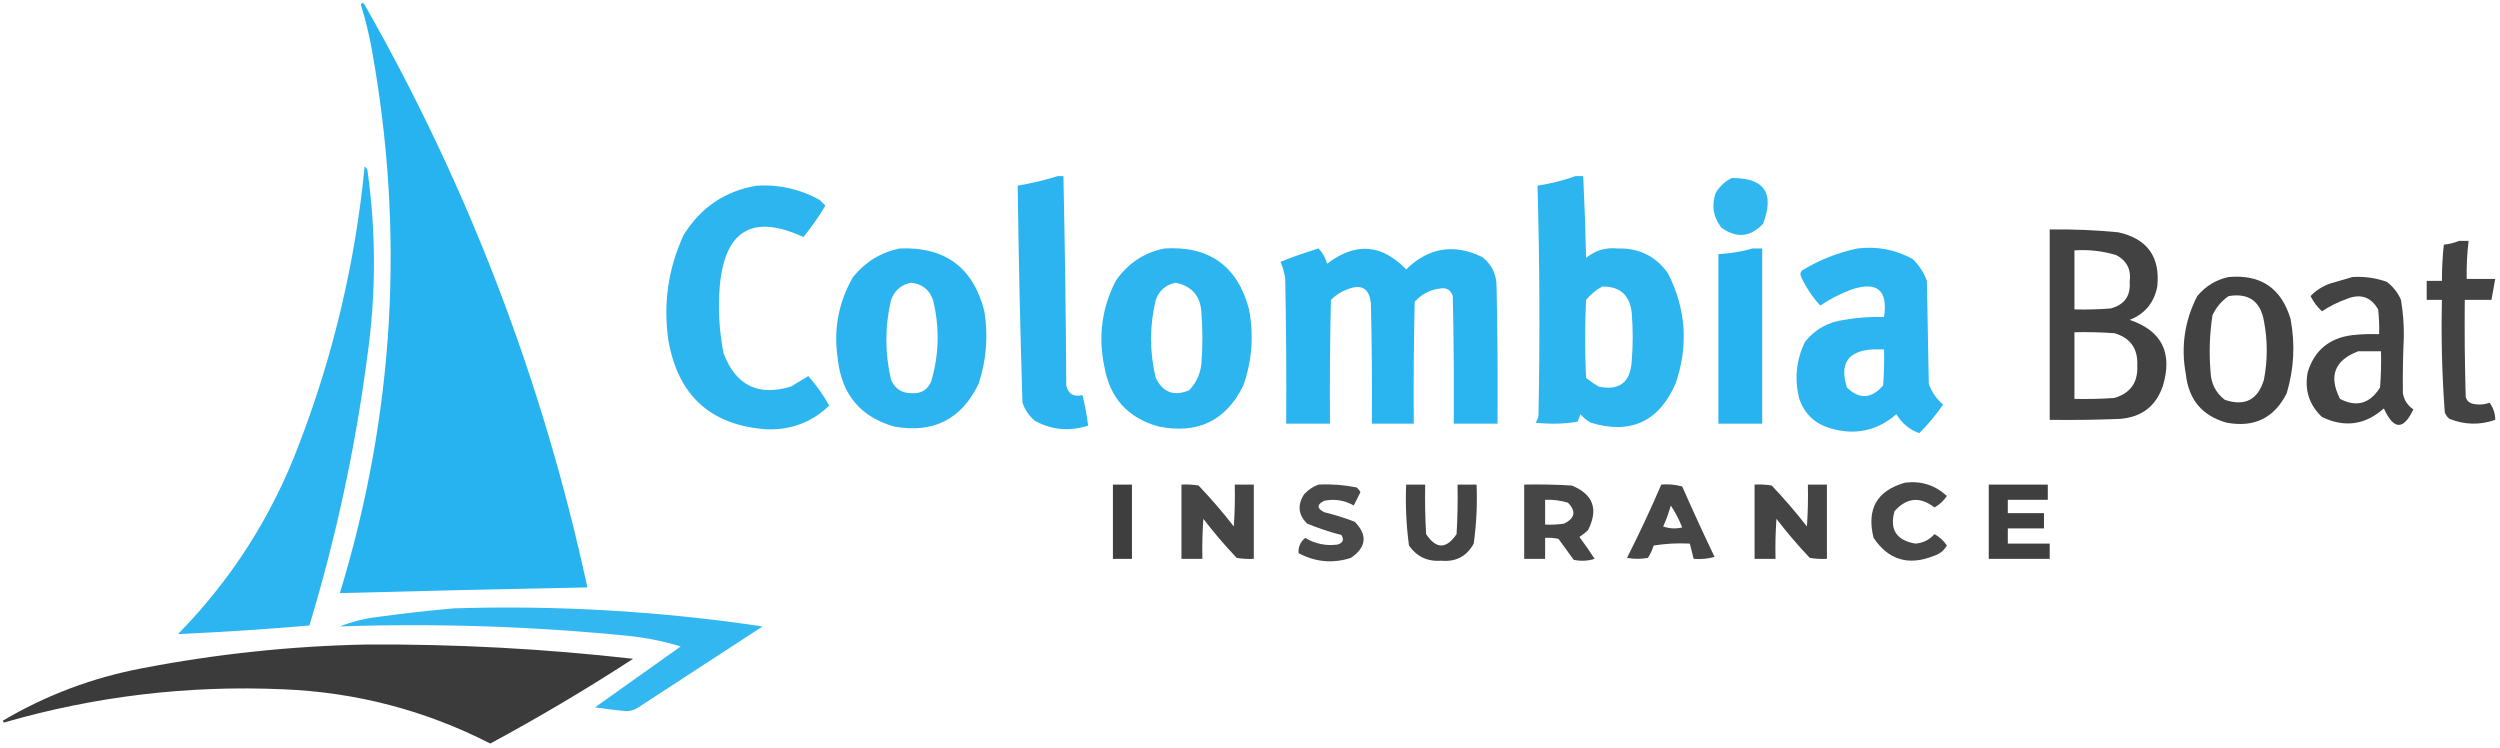
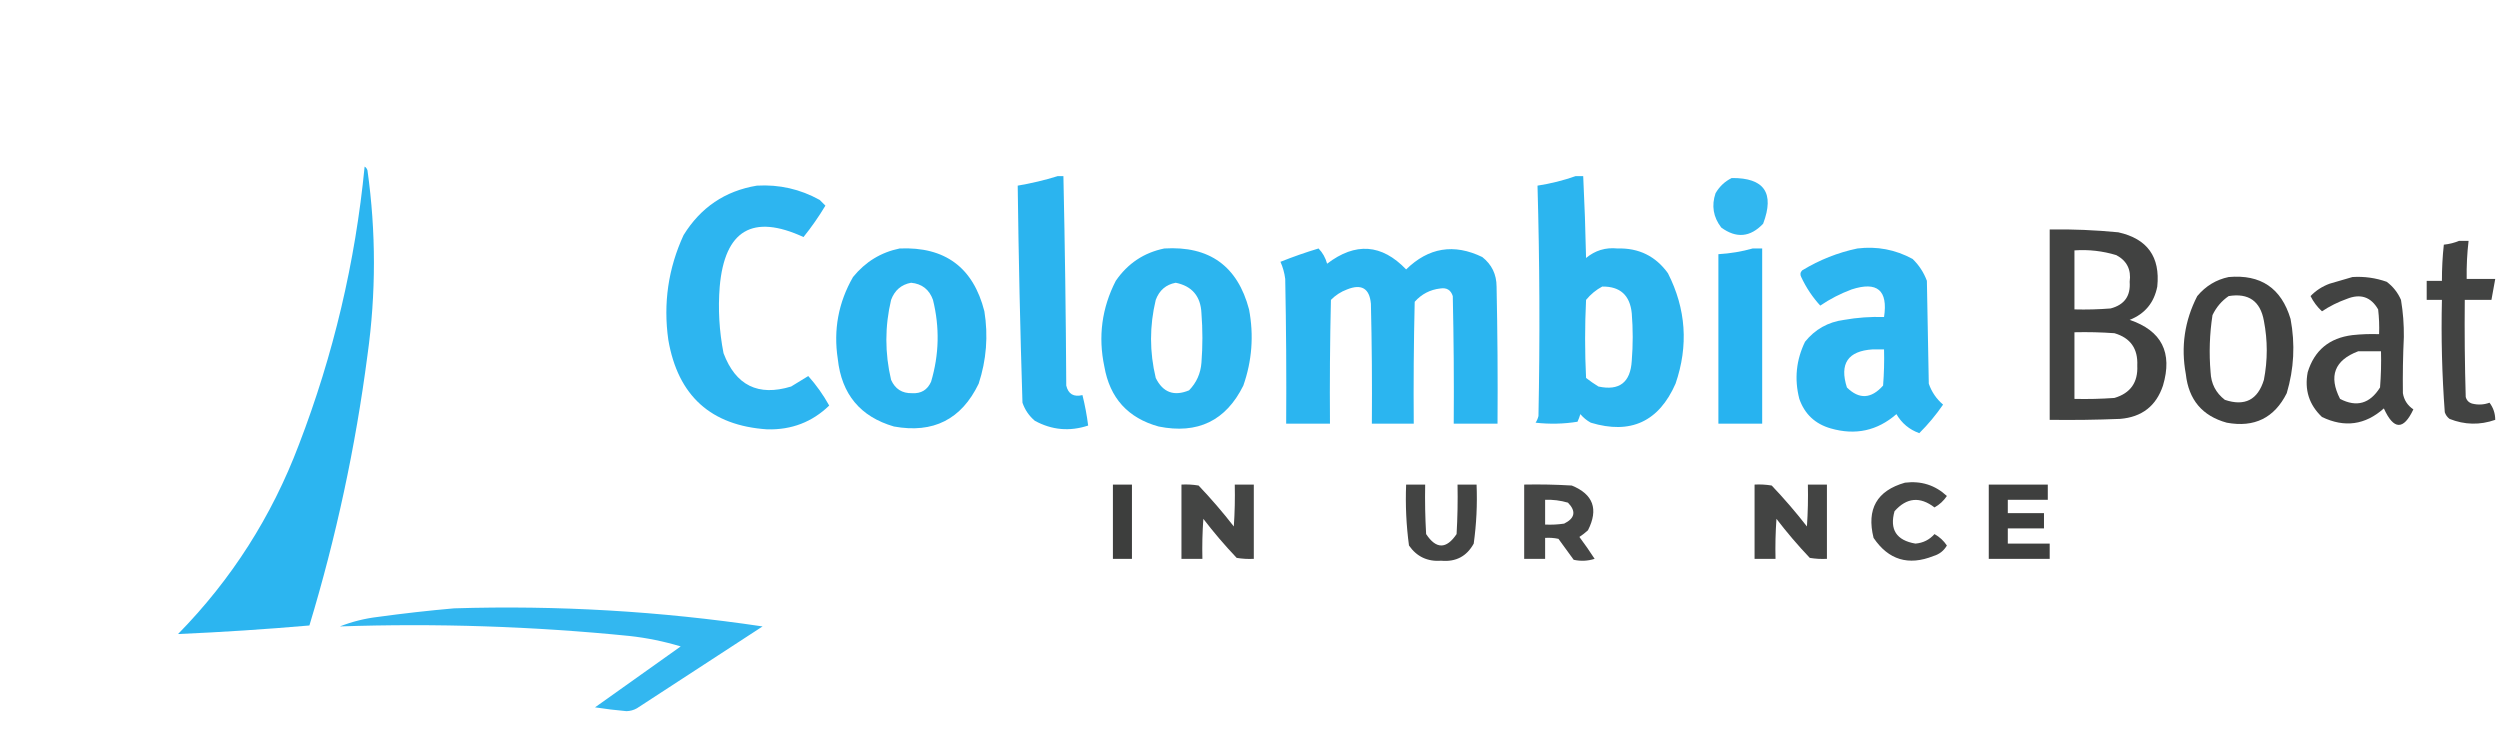
<svg xmlns="http://www.w3.org/2000/svg" version="1.1" width="1313px" height="393px" style="shape-rendering:geometricPrecision; text-rendering:geometricPrecision; image-rendering:optimizeQuality; fill-rule:evenodd; clip-rule:evenodd">
  <g>
-     <path style="opacity:0.982" fill="#24b2ef" d="M 189.5,2.5 C 190.077,1.227 190.743,1.227 191.5,2.5C 246.146,98.468 285.146,200.468 308.5,308.5C 265.161,309.318 221.828,310.318 178.5,311.5C 207.271,217.206 212.771,121.539 195,24.5C 193.592,16.932 191.759,9.598 189.5,2.5 Z" />
-   </g>
+     </g>
  <g>
    <path style="opacity:0.959" fill="#24b2ef" d="M 191.5,87.5 C 192.222,87.918 192.722,88.584 193,89.5C 197.515,121.817 197.515,154.15 193,186.5C 186.728,234.694 176.562,282.027 162.5,328.5C 139.515,330.499 116.515,331.999 93.5,333C 121.568,304.394 142.735,271.228 157,233.5C 175.108,186.402 186.608,137.736 191.5,87.5 Z" />
  </g>
  <g>
-     <path style="opacity:0.961" fill="#24b2ef" d="M 555.5,92.5 C 556.5,92.5 557.5,92.5 558.5,92.5C 559.301,129.148 559.801,165.815 560,202.5C 561.063,206.955 563.896,208.621 568.5,207.5C 569.818,212.773 570.818,218.107 571.5,223.5C 561.781,226.712 552.448,225.879 543.5,221C 540.469,218.441 538.302,215.274 537,211.5C 535.807,173.528 534.973,135.528 534.5,97.5C 541.72,96.277 548.72,94.61 555.5,92.5 Z" />
+     <path style="opacity:0.961" fill="#24b2ef" d="M 555.5,92.5 C 556.5,92.5 557.5,92.5 558.5,92.5C 559.301,129.148 559.801,165.815 560,202.5C 561.063,206.955 563.896,208.621 568.5,207.5C 569.818,212.773 570.818,218.107 571.5,223.5C 561.781,226.712 552.448,225.879 543.5,221C 540.469,218.441 538.302,215.274 537,211.5C 535.807,173.528 534.973,135.528 534.5,97.5C 541.72,96.277 548.72,94.61 555.5,92.5 " />
  </g>
  <g>
    <path style="opacity:0.958" fill="#24b2ef" d="M 827.5,92.5 C 828.833,92.5 830.167,92.5 831.5,92.5C 832.203,106.819 832.703,121.152 833,135.5C 837.764,131.524 843.264,129.857 849.5,130.5C 860.685,130.176 869.519,134.51 876,143.5C 885.521,162.239 886.854,181.572 880,201.5C 871.211,221.478 856.377,228.312 835.5,222C 833.391,220.859 831.558,219.359 830,217.5C 829.598,218.872 829.098,220.205 828.5,221.5C 821.189,222.665 813.856,222.831 806.5,222C 807.191,220.933 807.691,219.766 808,218.5C 808.804,178.148 808.638,137.815 807.5,97.5C 814.427,96.435 821.094,94.768 827.5,92.5 Z M 841.5,150.5 C 850.882,150.378 856.049,155.045 857,164.5C 857.667,172.833 857.667,181.167 857,189.5C 856.323,200.855 850.49,205.355 839.5,203C 837.246,201.623 835.08,200.123 833,198.5C 832.333,184.833 832.333,171.167 833,157.5C 835.441,154.546 838.275,152.213 841.5,150.5 Z" />
  </g>
  <g>
    <path style="opacity:0.937" fill="#24b2ef" d="M 909.5,93.5 C 926.602,93.349 932.102,101.349 926,117.5C 919.239,124.628 911.906,125.294 904,119.5C 899.796,114.021 898.796,108.021 901,101.5C 903.074,97.923 905.907,95.257 909.5,93.5 Z" />
  </g>
  <g>
    <path style="opacity:0.956" fill="#24b2ef" d="M 397.5,97.5 C 409.247,96.819 420.247,99.319 430.5,105C 431.5,106 432.5,107 433.5,108C 430.026,113.792 426.193,119.292 422,124.5C 395.304,112.193 380.637,120.86 378,150.5C 377.065,162.262 377.732,173.928 380,185.5C 386.381,202.44 398.214,208.274 415.5,203C 418.5,201.167 421.5,199.333 424.5,197.5C 428.732,202.237 432.398,207.404 435.5,213C 426.583,221.647 415.749,225.814 403,225.5C 373.378,223.549 356.044,207.882 351,178.5C 348.287,159.32 350.954,140.987 359,123.5C 367.987,108.938 380.821,100.271 397.5,97.5 Z" />
  </g>
  <g>
    <path style="opacity:0.924" fill="#323332" d="M 1076.5,120.5 C 1088.53,120.334 1100.53,120.834 1112.5,122C 1127.78,125.391 1134.62,134.891 1133,150.5C 1131.34,158.99 1126.51,164.824 1118.5,168C 1135.3,173.669 1141.14,185.169 1136,202.5C 1132.42,213.222 1124.92,219.056 1113.5,220C 1101.17,220.5 1088.84,220.667 1076.5,220.5C 1076.5,187.167 1076.5,153.833 1076.5,120.5 Z M 1089.5,131.5 C 1097.01,130.988 1104.34,131.822 1111.5,134C 1117.05,136.968 1119.39,141.635 1118.5,148C 1119.07,155.431 1115.74,160.097 1108.5,162C 1102.18,162.5 1095.84,162.666 1089.5,162.5C 1089.5,152.167 1089.5,141.833 1089.5,131.5 Z M 1089.5,174.5 C 1096.51,174.334 1103.51,174.5 1110.5,175C 1118.91,177.455 1122.91,183.122 1122.5,192C 1122.92,200.84 1118.92,206.507 1110.5,209C 1103.51,209.5 1096.51,209.666 1089.5,209.5C 1089.5,197.833 1089.5,186.167 1089.5,174.5 Z" />
  </g>
  <g>
    <path style="opacity:0.916" fill="#323332" d="M 1291.5,126.5 C 1293.17,126.5 1294.83,126.5 1296.5,126.5C 1295.72,133.137 1295.39,139.804 1295.5,146.5C 1300.5,146.5 1305.5,146.5 1310.5,146.5C 1309.83,150.167 1309.17,153.833 1308.5,157.5C 1303.83,157.5 1299.17,157.5 1294.5,157.5C 1294.33,174.503 1294.5,191.503 1295,208.5C 1295.5,210.333 1296.67,211.5 1298.5,212C 1301.56,212.741 1304.56,212.575 1307.5,211.5C 1309.49,214.15 1310.49,217.15 1310.5,220.5C 1302.44,223.329 1294.44,223.163 1286.5,220C 1285.3,219.097 1284.47,217.931 1284,216.5C 1282.54,196.901 1282.04,177.234 1282.5,157.5C 1279.83,157.5 1277.17,157.5 1274.5,157.5C 1274.5,154.167 1274.5,150.833 1274.5,147.5C 1277.17,147.5 1279.83,147.5 1282.5,147.5C 1282.48,141.143 1282.81,134.81 1283.5,128.5C 1286.37,128.198 1289.04,127.531 1291.5,126.5 Z" />
  </g>
  <g>
    <path style="opacity:0.961" fill="#24b2ef" d="M 472.5,130.5 C 496.333,129.489 511.167,140.489 517,163.5C 519.069,176.406 518.069,189.072 514,201.5C 504.973,220.264 490.139,227.764 469.5,224C 451.819,218.859 441.985,207.025 440,188.5C 437.66,173.202 440.327,158.869 448,145.5C 454.504,137.511 462.671,132.511 472.5,130.5 Z M 478.5,148.5 C 484.222,149.052 488.055,152.052 490,157.5C 493.571,171.932 493.238,186.265 489,200.5C 487.065,204.802 483.732,206.802 479,206.5C 473.789,206.627 470.122,204.293 468,199.5C 464.692,185.487 464.692,171.487 468,157.5C 469.884,152.439 473.384,149.439 478.5,148.5 Z" />
  </g>
  <g>
    <path style="opacity:0.958" fill="#24b2ef" d="M 611.5,130.5 C 635.151,129.063 649.984,139.73 656,162.5C 658.566,176.11 657.566,189.443 653,202.5C 643.848,220.991 629.014,228.158 608.5,224C 592.382,219.546 582.882,209.046 580,192.5C 576.678,176.769 578.678,161.769 586,147.5C 592.286,138.359 600.786,132.693 611.5,130.5 Z M 617.5,148.5 C 626.092,150.266 630.592,155.6 631,164.5C 631.667,173.167 631.667,181.833 631,190.5C 630.566,196.145 628.399,200.979 624.5,205C 616.58,208.285 610.747,206.119 607,198.5C 603.7,184.829 603.7,171.162 607,157.5C 608.884,152.439 612.384,149.439 617.5,148.5 Z" />
  </g>
  <g>
    <path style="opacity:0.963" fill="#24b2ef" d="M 692.5,130.5 C 694.64,132.7 696.14,135.367 697,138.5C 711.87,127.131 725.703,128.131 738.5,141.5C 750.299,129.974 763.632,127.807 778.5,135C 783.481,138.932 785.981,144.099 786,150.5C 786.5,174.498 786.667,198.498 786.5,222.5C 778.833,222.5 771.167,222.5 763.5,222.5C 763.667,200.164 763.5,177.831 763,155.5C 761.982,152.317 759.815,150.984 756.5,151.5C 751.114,152.11 746.614,154.443 743,158.5C 742.5,179.831 742.333,201.164 742.5,222.5C 735.167,222.5 727.833,222.5 720.5,222.5C 720.667,201.497 720.5,180.497 720,159.5C 719.268,151.466 715.101,148.966 707.5,152C 704.241,153.211 701.408,155.044 699,157.5C 698.5,179.164 698.333,200.831 698.5,222.5C 690.833,222.5 683.167,222.5 675.5,222.5C 675.667,197.164 675.5,171.831 675,146.5C 674.608,143.373 673.775,140.373 672.5,137.5C 679.124,134.85 685.791,132.517 692.5,130.5 Z" />
  </g>
  <g>
    <path style="opacity:0.984" fill="#24b2ef" d="M 920.5,130.5 C 922.167,130.5 923.833,130.5 925.5,130.5C 925.5,161.167 925.5,191.833 925.5,222.5C 917.833,222.5 910.167,222.5 902.5,222.5C 902.5,192.833 902.5,163.167 902.5,133.5C 908.732,133.128 914.732,132.128 920.5,130.5 Z" />
  </g>
  <g>
    <path style="opacity:0.959" fill="#24b2ef" d="M 975.5,130.5 C 985.788,129.243 995.455,131.076 1004.5,136C 1007.88,139.269 1010.38,143.103 1012,147.5C 1012.33,165.5 1012.67,183.5 1013,201.5C 1014.49,205.831 1016.99,209.497 1020.5,212.5C 1016.8,217.902 1012.63,222.902 1008,227.5C 1002.79,225.628 998.793,222.294 996,217.5C 985.972,226.241 974.472,228.741 961.5,225C 953.318,222.664 947.818,217.497 945,209.5C 942.336,199.11 943.336,189.11 948,179.5C 953.273,172.946 960.106,169.112 968.5,168C 975.445,166.77 982.445,166.27 989.5,166.5C 991.633,152.465 985.967,147.632 972.5,152C 966.624,154.188 961.124,157.021 956,160.5C 951.955,156.107 948.622,151.107 946,145.5C 945.316,144.216 945.483,143.049 946.5,142C 955.638,136.462 965.305,132.628 975.5,130.5 Z M 983.5,183.5 C 985.5,183.5 987.5,183.5 989.5,183.5C 989.666,189.842 989.5,196.175 989,202.5C 982.764,209.515 976.431,209.848 970,203.5C 966.008,191.004 970.508,184.337 983.5,183.5 Z" />
  </g>
  <g>
    <path style="opacity:0.923" fill="#323332" d="M 1170.5,145.5 C 1187.34,144 1198.17,151.333 1203,167.5C 1205.49,180.691 1204.82,193.691 1201,206.5C 1194.49,219.505 1183.99,224.672 1169.5,222C 1156.64,218.465 1149.48,209.965 1148,196.5C 1145.34,182.124 1147.34,168.457 1154,155.5C 1158.43,150.211 1163.93,146.878 1170.5,145.5 Z M 1170.5,155.5 C 1180.95,153.792 1187.12,158.126 1189,168.5C 1191,178.833 1191,189.167 1189,199.5C 1185.79,210.023 1178.95,213.523 1168.5,210C 1163.76,206.351 1161.26,201.518 1161,195.5C 1160.14,185.448 1160.47,175.448 1162,165.5C 1163.98,161.362 1166.81,158.029 1170.5,155.5 Z" />
  </g>
  <g>
    <path style="opacity:0.919" fill="#323332" d="M 1235.5,145.5 C 1241.68,145.107 1247.68,145.94 1253.5,148C 1256.83,150.491 1259.33,153.658 1261,157.5C 1262.08,163.937 1262.58,170.437 1262.5,177C 1262.03,186.84 1261.87,196.674 1262,206.5C 1262.58,210.091 1264.41,212.924 1267.5,215C 1262.32,226.042 1257.15,225.875 1252,214.5C 1242.21,223.221 1231.38,224.721 1219.5,219C 1212.75,212.611 1210.25,204.778 1212,195.5C 1215.52,183.992 1223.35,177.492 1235.5,176C 1240.15,175.501 1244.82,175.334 1249.5,175.5C 1249.67,171.154 1249.5,166.821 1249,162.5C 1245.21,155.902 1239.71,154.069 1232.5,157C 1227.89,158.639 1223.55,160.806 1219.5,163.5C 1217.03,161.23 1215.03,158.563 1213.5,155.5C 1216.28,152.6 1219.62,150.434 1223.5,149C 1227.62,147.808 1231.62,146.641 1235.5,145.5 Z M 1238.5,184.5 C 1242.5,184.5 1246.5,184.5 1250.5,184.5C 1250.67,190.842 1250.5,197.175 1250,203.5C 1244.68,212.016 1237.68,214.016 1229,209.5C 1222.9,197.561 1226.06,189.227 1238.5,184.5 Z" />
  </g>
  <g>
    <path style="opacity:0.895" fill="#323332" d="M 1000.5,253.5 C 1009.02,252.457 1016.36,254.791 1022.5,260.5C 1020.8,263.037 1018.63,265.037 1016,266.5C 1008.37,260.644 1001.37,261.31 995,268.5C 992.329,278.143 995.996,283.809 1006,285.5C 1010.02,285.157 1013.35,283.491 1016,280.5C 1018.64,281.976 1020.81,283.976 1022.5,286.5C 1020.91,289.256 1018.58,291.089 1015.5,292C 1002.35,297.258 991.849,294.091 984,282.5C 980.224,267.372 985.724,257.705 1000.5,253.5 Z" />
  </g>
  <g>
    <path style="opacity:0.944" fill="#323332" d="M 584.5,254.5 C 587.833,254.5 591.167,254.5 594.5,254.5C 594.5,267.5 594.5,280.5 594.5,293.5C 591.167,293.5 587.833,293.5 584.5,293.5C 584.5,280.5 584.5,267.5 584.5,254.5 Z" />
  </g>
  <g>
    <path style="opacity:0.909" fill="#323332" d="M 620.5,254.5 C 623.518,254.335 626.518,254.502 629.5,255C 636.041,261.872 642.207,269.039 648,276.5C 648.5,269.174 648.666,261.841 648.5,254.5C 651.833,254.5 655.167,254.5 658.5,254.5C 658.5,267.5 658.5,280.5 658.5,293.5C 655.482,293.665 652.482,293.498 649.5,293C 643.292,286.461 637.459,279.627 632,272.5C 631.5,279.492 631.334,286.492 631.5,293.5C 627.833,293.5 624.167,293.5 620.5,293.5C 620.5,280.5 620.5,267.5 620.5,254.5 Z" />
  </g>
  <g>
-     <path style="opacity:0.888" fill="#323332" d="M 692.5,254.5 C 699.241,254.171 705.908,254.671 712.5,256C 713.357,256.689 714.023,257.522 714.5,258.5C 713.333,260.833 712.167,263.167 711,265.5C 706.183,262.733 701.016,261.899 695.5,263C 691.5,265 691.5,267 695.5,269C 700.938,270.359 706.272,272.026 711.5,274C 718.333,281.031 717.667,287.364 709.5,293C 700.042,296.067 690.875,295.234 682,290.5C 681.781,287.267 682.948,284.601 685.5,282.5C 690.786,285.654 696.452,286.821 702.5,286C 705.346,285.121 706.013,283.454 704.5,281C 698.352,279.395 692.352,277.395 686.5,275C 681.784,270.308 681.284,265.141 685,259.5C 687.17,257.177 689.67,255.51 692.5,254.5 Z" />
-   </g>
+     </g>
  <g>
    <path style="opacity:0.911" fill="#323332" d="M 738.5,254.5 C 741.833,254.5 745.167,254.5 748.5,254.5C 748.334,263.173 748.5,271.84 749,280.5C 754.284,288.476 759.617,288.476 765,280.5C 765.5,271.84 765.666,263.173 765.5,254.5C 768.833,254.5 772.167,254.5 775.5,254.5C 775.926,264.912 775.426,275.246 774,285.5C 770.325,292.172 764.658,295.172 757,294.5C 749.732,295.031 744.066,292.364 740,286.5C 738.571,275.912 738.071,265.245 738.5,254.5 Z" />
  </g>
  <g>
    <path style="opacity:0.906" fill="#323332" d="M 800.5,254.5 C 808.84,254.334 817.173,254.5 825.5,255C 836.793,259.603 839.626,267.436 834,278.5C 832.59,279.787 831.09,280.954 829.5,282C 832.29,285.746 834.957,289.579 837.5,293.5C 833.878,294.659 830.211,294.825 826.5,294C 823.833,290.333 821.167,286.667 818.5,283C 816.19,282.503 813.857,282.337 811.5,282.5C 811.5,286.167 811.5,289.833 811.5,293.5C 807.833,293.5 804.167,293.5 800.5,293.5C 800.5,280.5 800.5,267.5 800.5,254.5 Z M 811.5,262.5 C 815.582,262.344 819.582,262.844 823.5,264C 827.867,268.502 827.201,272.168 821.5,275C 818.183,275.498 814.85,275.665 811.5,275.5C 811.5,271.167 811.5,266.833 811.5,262.5 Z" />
  </g>
  <g>
-     <path style="opacity:0.904" fill="#323332" d="M 872.5,254.5 C 876.226,254.177 879.893,254.511 883.5,255.5C 888.973,267.918 894.64,280.251 900.5,292.5C 896.893,293.489 893.226,293.823 889.5,293.5C 888.833,290.833 888.167,288.167 887.5,285.5C 881.132,285.17 874.798,285.504 868.5,286.5C 867.786,288.811 866.786,290.978 865.5,293C 861.833,293.667 858.167,293.667 854.5,293C 860.916,280.336 866.916,267.503 872.5,254.5 Z M 877.5,265.5 C 879.868,269.067 881.868,272.9 883.5,277C 880.118,277.824 876.784,277.657 873.5,276.5C 875.132,272.91 876.466,269.243 877.5,265.5 Z" />
-   </g>
+     </g>
  <g>
    <path style="opacity:0.911" fill="#323332" d="M 921.5,254.5 C 924.518,254.335 927.518,254.502 930.5,255C 937.041,261.872 943.207,269.039 949,276.5C 949.5,269.174 949.666,261.841 949.5,254.5C 952.833,254.5 956.167,254.5 959.5,254.5C 959.5,267.5 959.5,280.5 959.5,293.5C 956.482,293.665 953.482,293.498 950.5,293C 944.292,286.461 938.459,279.627 933,272.5C 932.5,279.492 932.334,286.492 932.5,293.5C 928.833,293.5 925.167,293.5 921.5,293.5C 921.5,280.5 921.5,267.5 921.5,254.5 Z" />
  </g>
  <g>
    <path style="opacity:0.935" fill="#323332" d="M 1044.5,254.5 C 1054.83,254.5 1065.17,254.5 1075.5,254.5C 1075.5,257.167 1075.5,259.833 1075.5,262.5C 1068.5,262.5 1061.5,262.5 1054.5,262.5C 1054.5,264.833 1054.5,267.167 1054.5,269.5C 1060.83,269.5 1067.17,269.5 1073.5,269.5C 1073.5,272.167 1073.5,274.833 1073.5,277.5C 1067.17,277.5 1060.83,277.5 1054.5,277.5C 1054.5,280.167 1054.5,282.833 1054.5,285.5C 1061.83,285.5 1069.17,285.5 1076.5,285.5C 1076.5,288.167 1076.5,290.833 1076.5,293.5C 1065.83,293.5 1055.17,293.5 1044.5,293.5C 1044.5,280.5 1044.5,267.5 1044.5,254.5 Z" />
  </g>
  <g>
    <path style="opacity:0.927" fill="#24b2ef" d="M 238.5,319.5 C 292.835,317.833 346.835,321 400.5,329C 378.5,343.333 356.5,357.667 334.5,372C 332.801,372.958 330.967,373.458 329,373.5C 323.479,373.011 317.979,372.344 312.5,371.5C 327.523,360.801 342.523,350.134 357.5,339.5C 348.69,336.838 339.69,335.005 330.5,334C 279.936,328.944 229.269,327.278 178.5,329C 184.892,326.485 191.559,324.819 198.5,324C 211.948,322.157 225.281,320.657 238.5,319.5 Z" />
  </g>
  <g>
-     <path style="opacity:0.959" fill="#323332" d="M 192.5,338.5 C 239.321,338.219 285.988,340.719 332.5,346C 308.122,361.856 283.122,376.69 257.5,390.5C 223.327,373.039 186.993,363.539 148.5,362C 98.67,359.833 49.836,365.667 2,379.5C 1.833,379.167 1.667,378.833 1.5,378.5C 24.163,365.11 48.496,355.943 74.5,351C 113.626,343.455 152.96,339.288 192.5,338.5 Z" />
-   </g>
+     </g>
</svg>